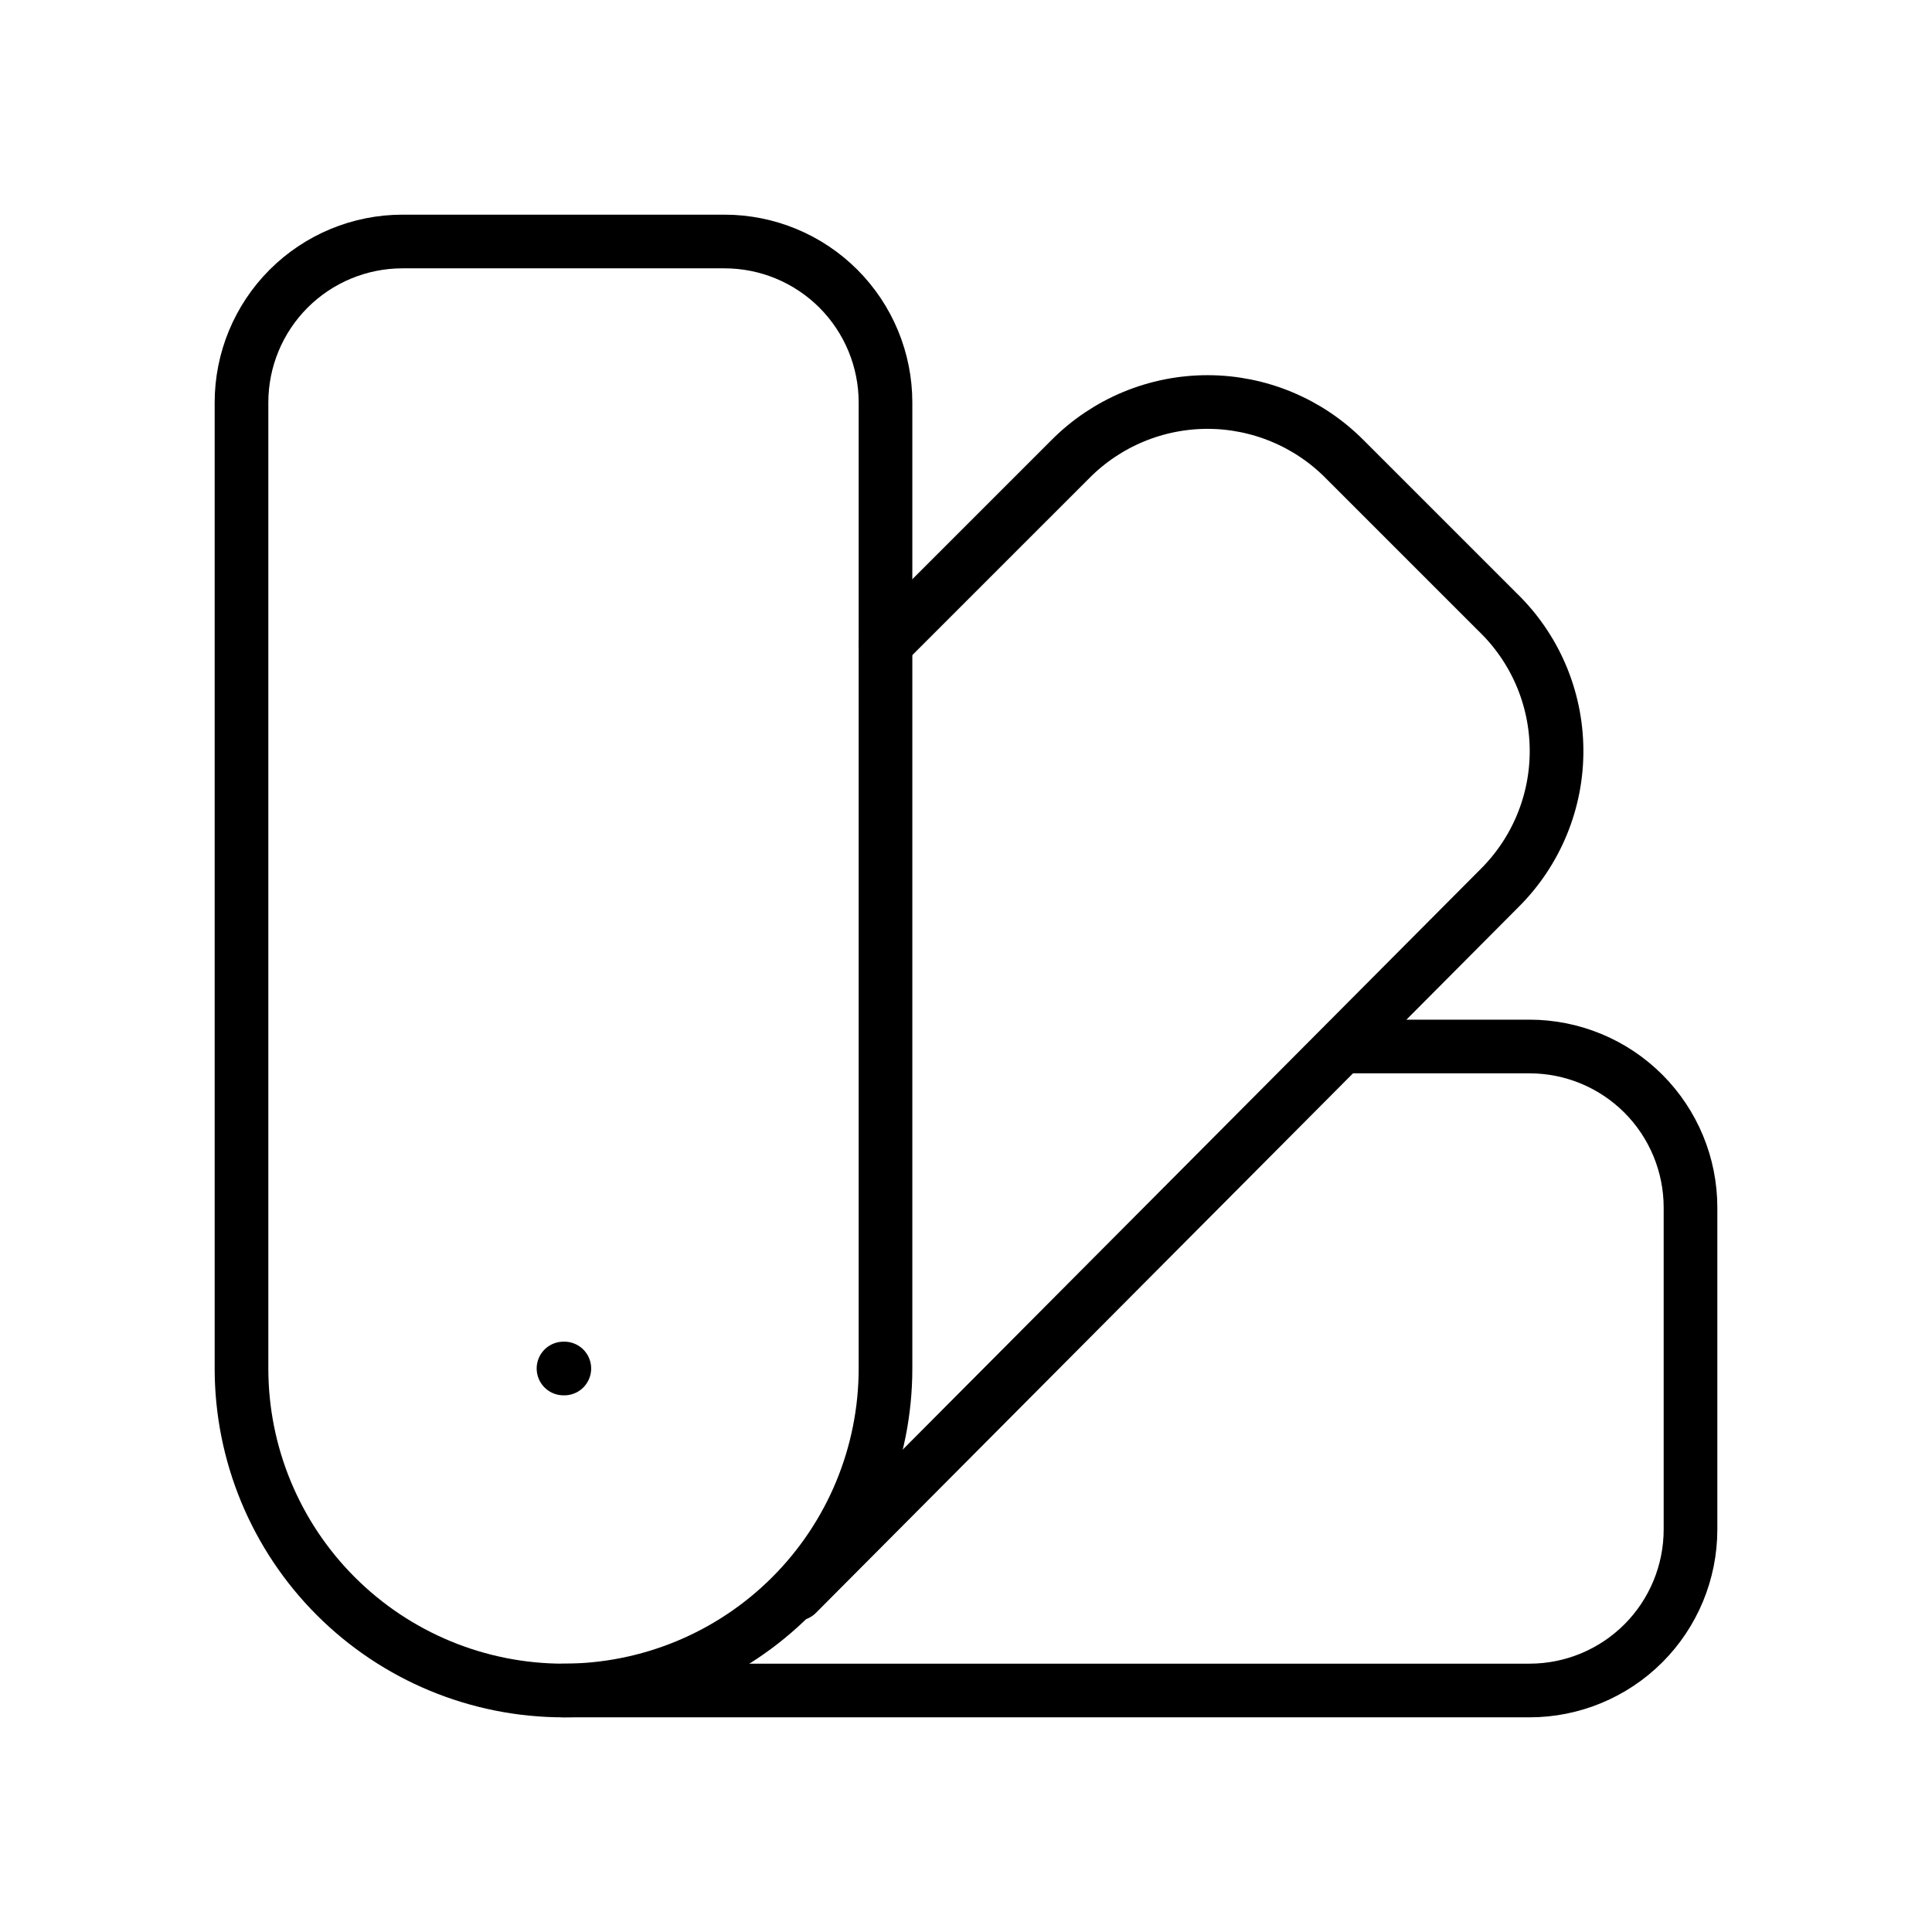
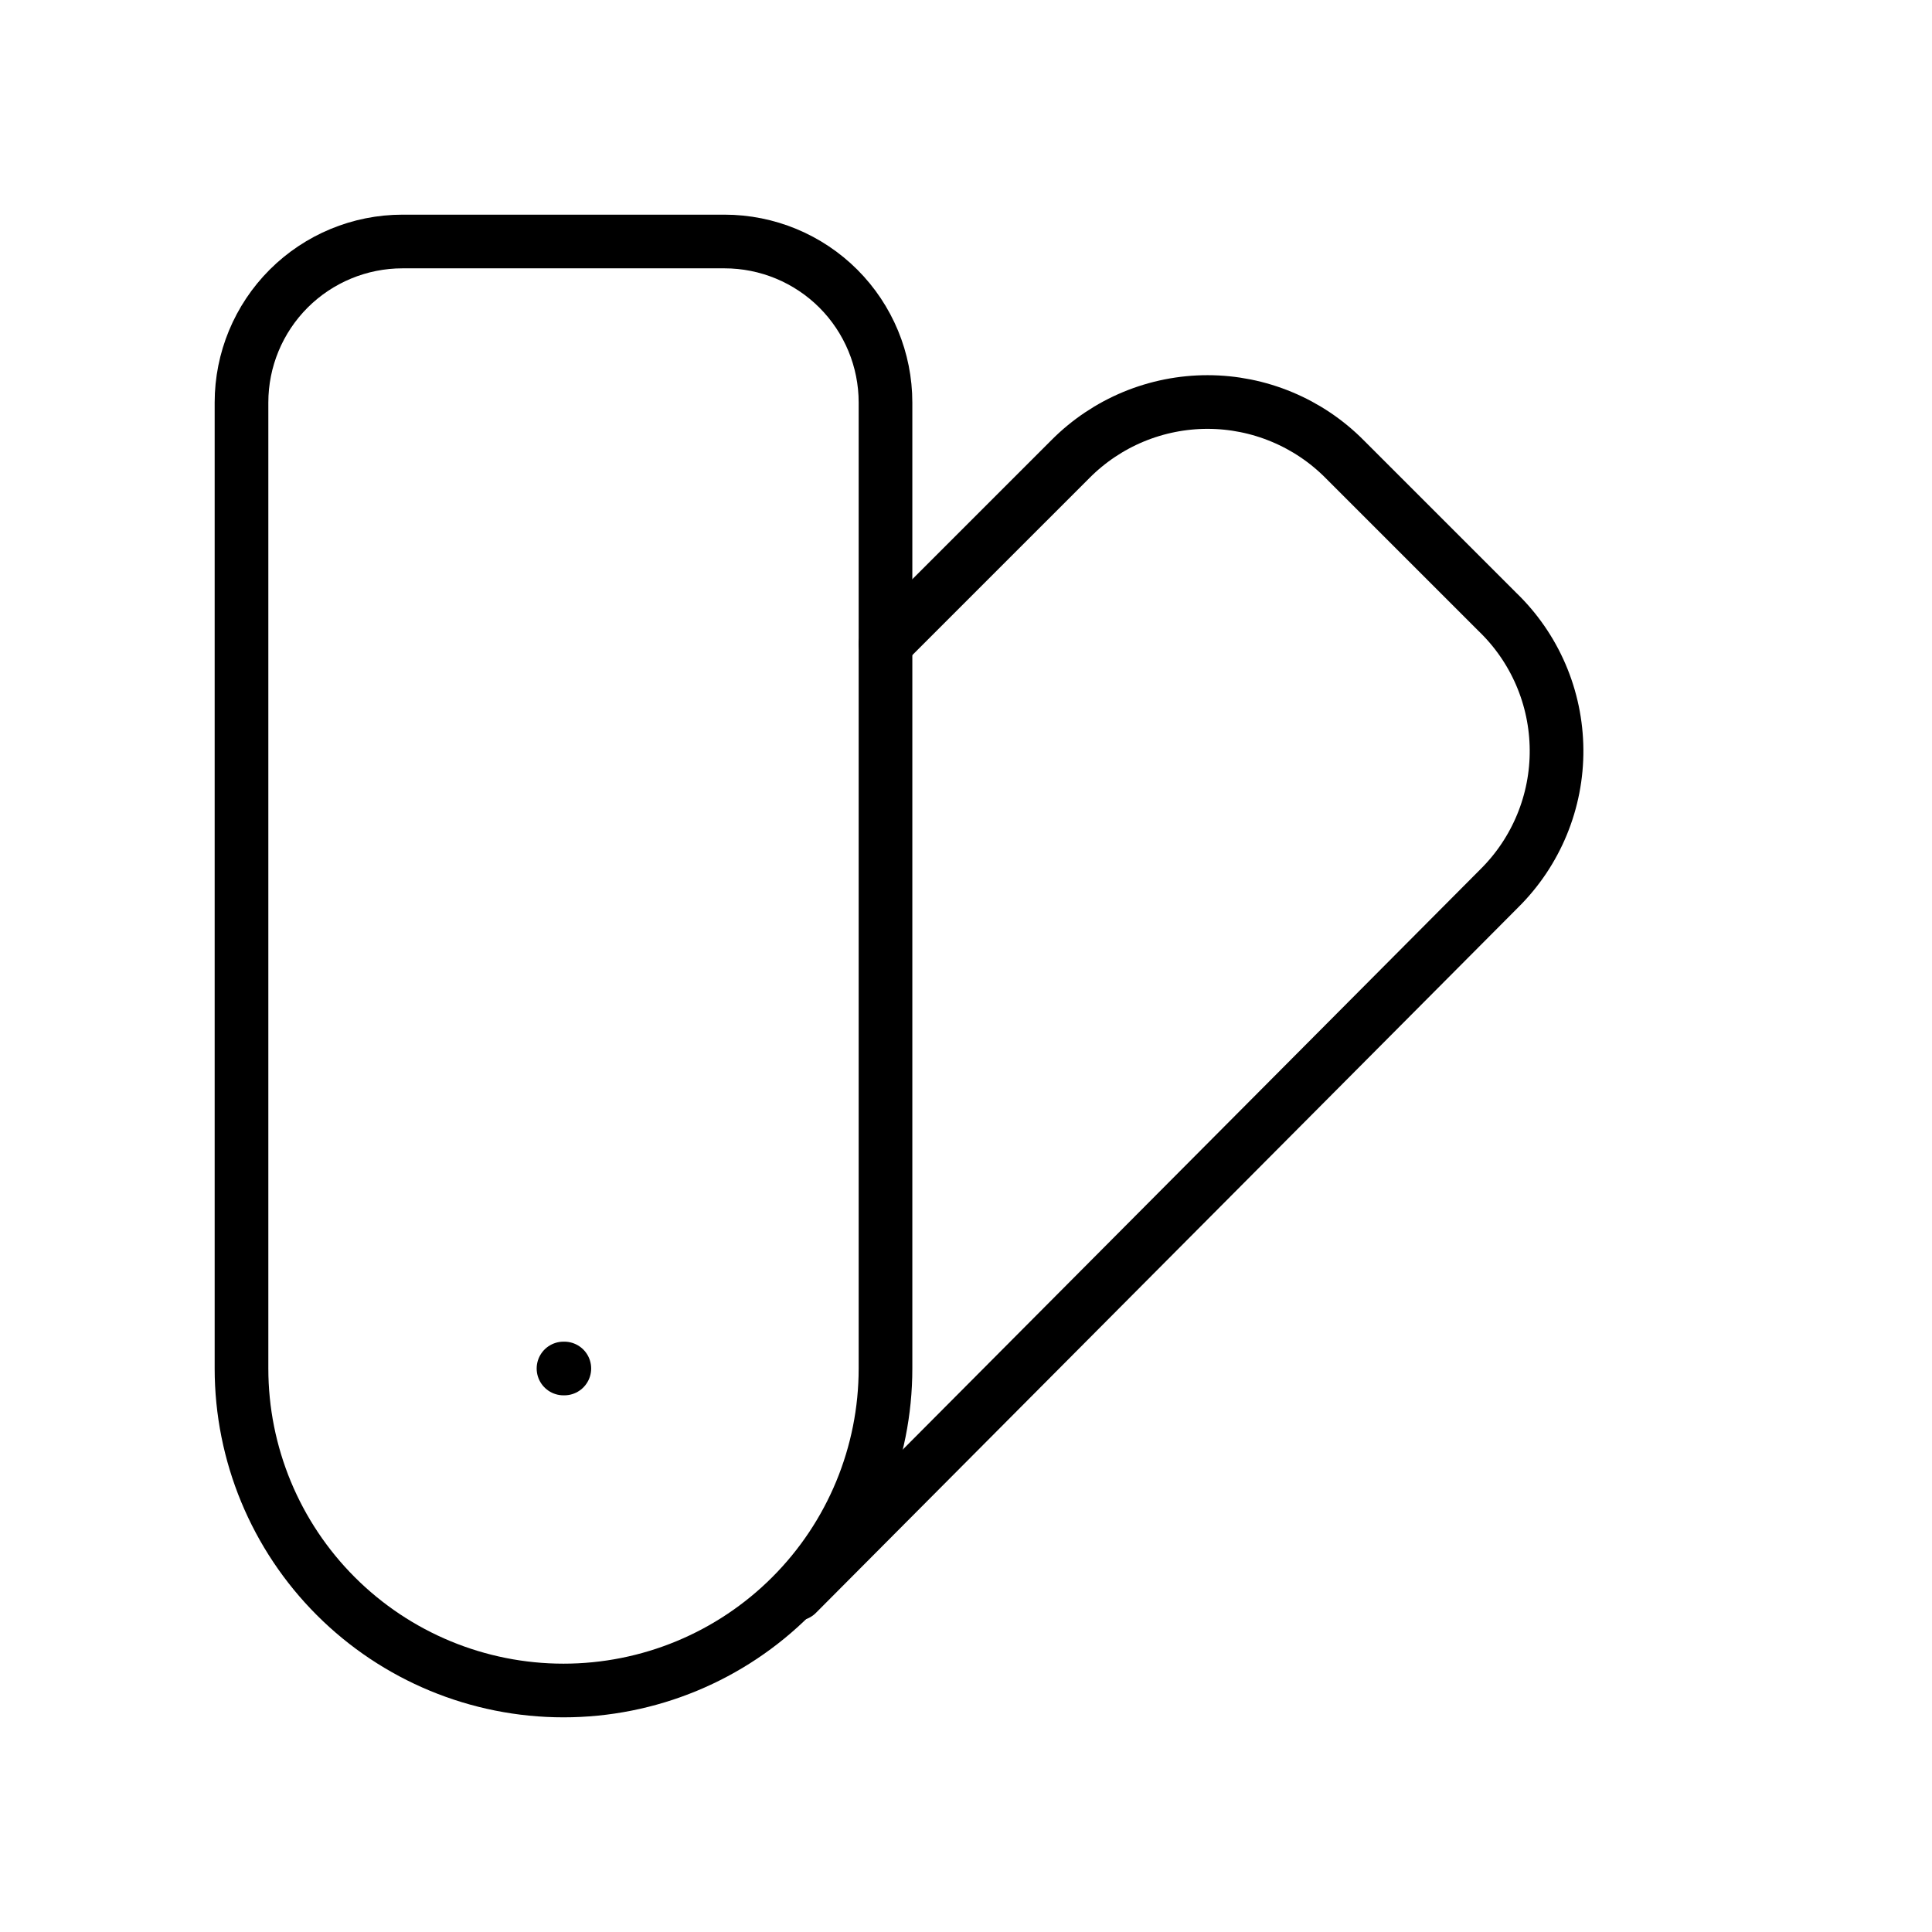
<svg xmlns="http://www.w3.org/2000/svg" width="72" height="72" viewBox="0 0 72 72" fill="none">
-   <path d="M33 51C33 54.183 31.736 57.235 29.485 59.485C27.235 61.736 24.183 63 21 63C17.817 63 14.765 61.736 12.515 59.485C10.264 57.235 9 54.183 9 51V15C9 13.409 9.632 11.883 10.757 10.757C11.883 9.632 13.409 9 15 9H27C28.591 9 30.117 9.632 31.243 10.757C32.368 11.883 33 13.409 33 15V51Z" stroke="black" stroke-width="2" stroke-linecap="round" stroke-linejoin="round" />
-   <path d="M50.1 39H57C58.591 39 60.117 39.632 61.243 40.757C62.368 41.883 63 43.409 63 45V57C63 58.591 62.368 60.117 61.243 61.243C60.117 62.368 58.591 63 57 63H21" stroke="black" stroke-width="2" stroke-linecap="round" stroke-linejoin="round" />
+   <path d="M33 51C33 54.183 31.736 57.235 29.485 59.485C27.235 61.736 24.183 63 21 63C17.817 63 14.765 61.736 12.515 59.485C10.264 57.235 9 54.183 9 51V15C9 13.409 9.632 11.883 10.757 10.757C11.883 9.632 13.409 9 15 9H27C28.591 9 30.117 9.632 31.243 10.757C32.368 11.883 33 13.409 33 15Z" stroke="black" stroke-width="2" stroke-linecap="round" stroke-linejoin="round" />
  <path d="M21 51H21.031" stroke="black" stroke-width="2" stroke-linecap="round" stroke-linejoin="round" />
  <path d="M33 24L39.9 17.1C40.57 16.428 41.366 15.895 42.243 15.531C43.12 15.168 44.059 14.981 45.008 14.982C45.958 14.983 46.897 15.172 47.773 15.538C48.649 15.903 49.444 16.438 50.112 17.112L55.8 22.8C56.492 23.465 57.044 24.262 57.423 25.144C57.802 26.026 58.001 26.975 58.008 27.935C58.016 28.894 57.831 29.846 57.465 30.733C57.099 31.621 56.56 32.426 55.878 33.102L29.7 59.4" stroke="black" stroke-width="2" stroke-linecap="round" stroke-linejoin="round" />
</svg>